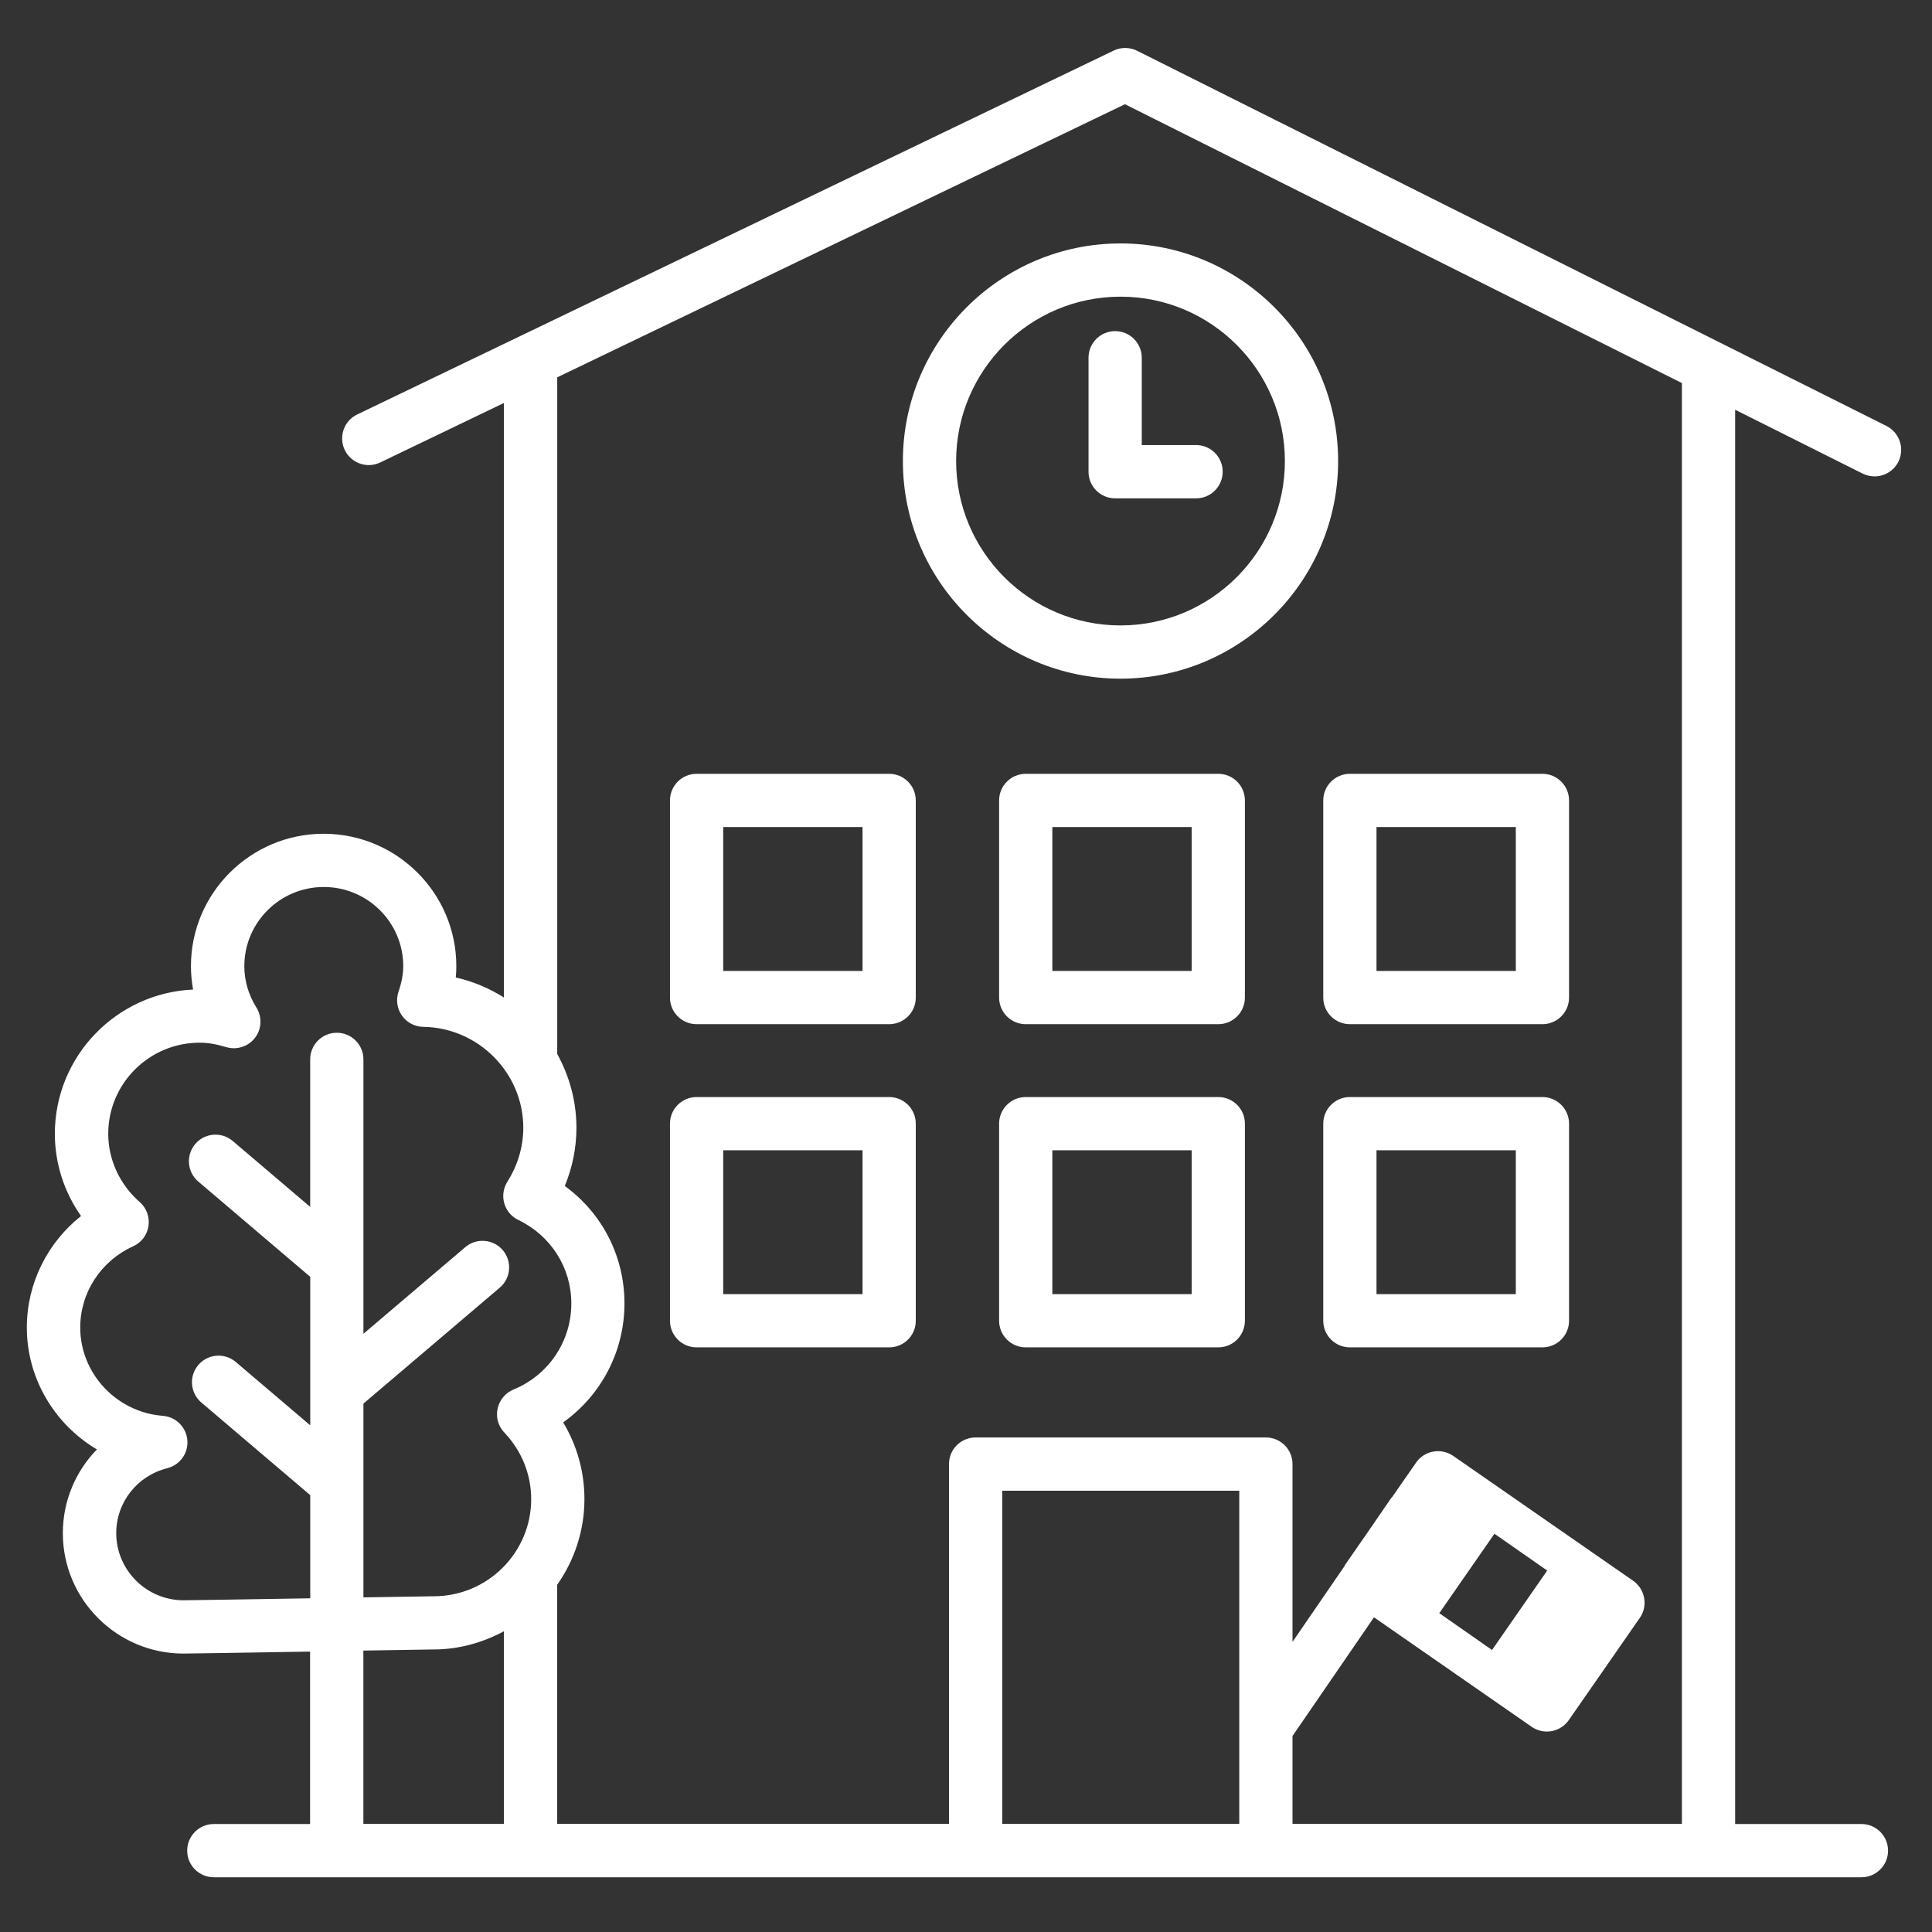
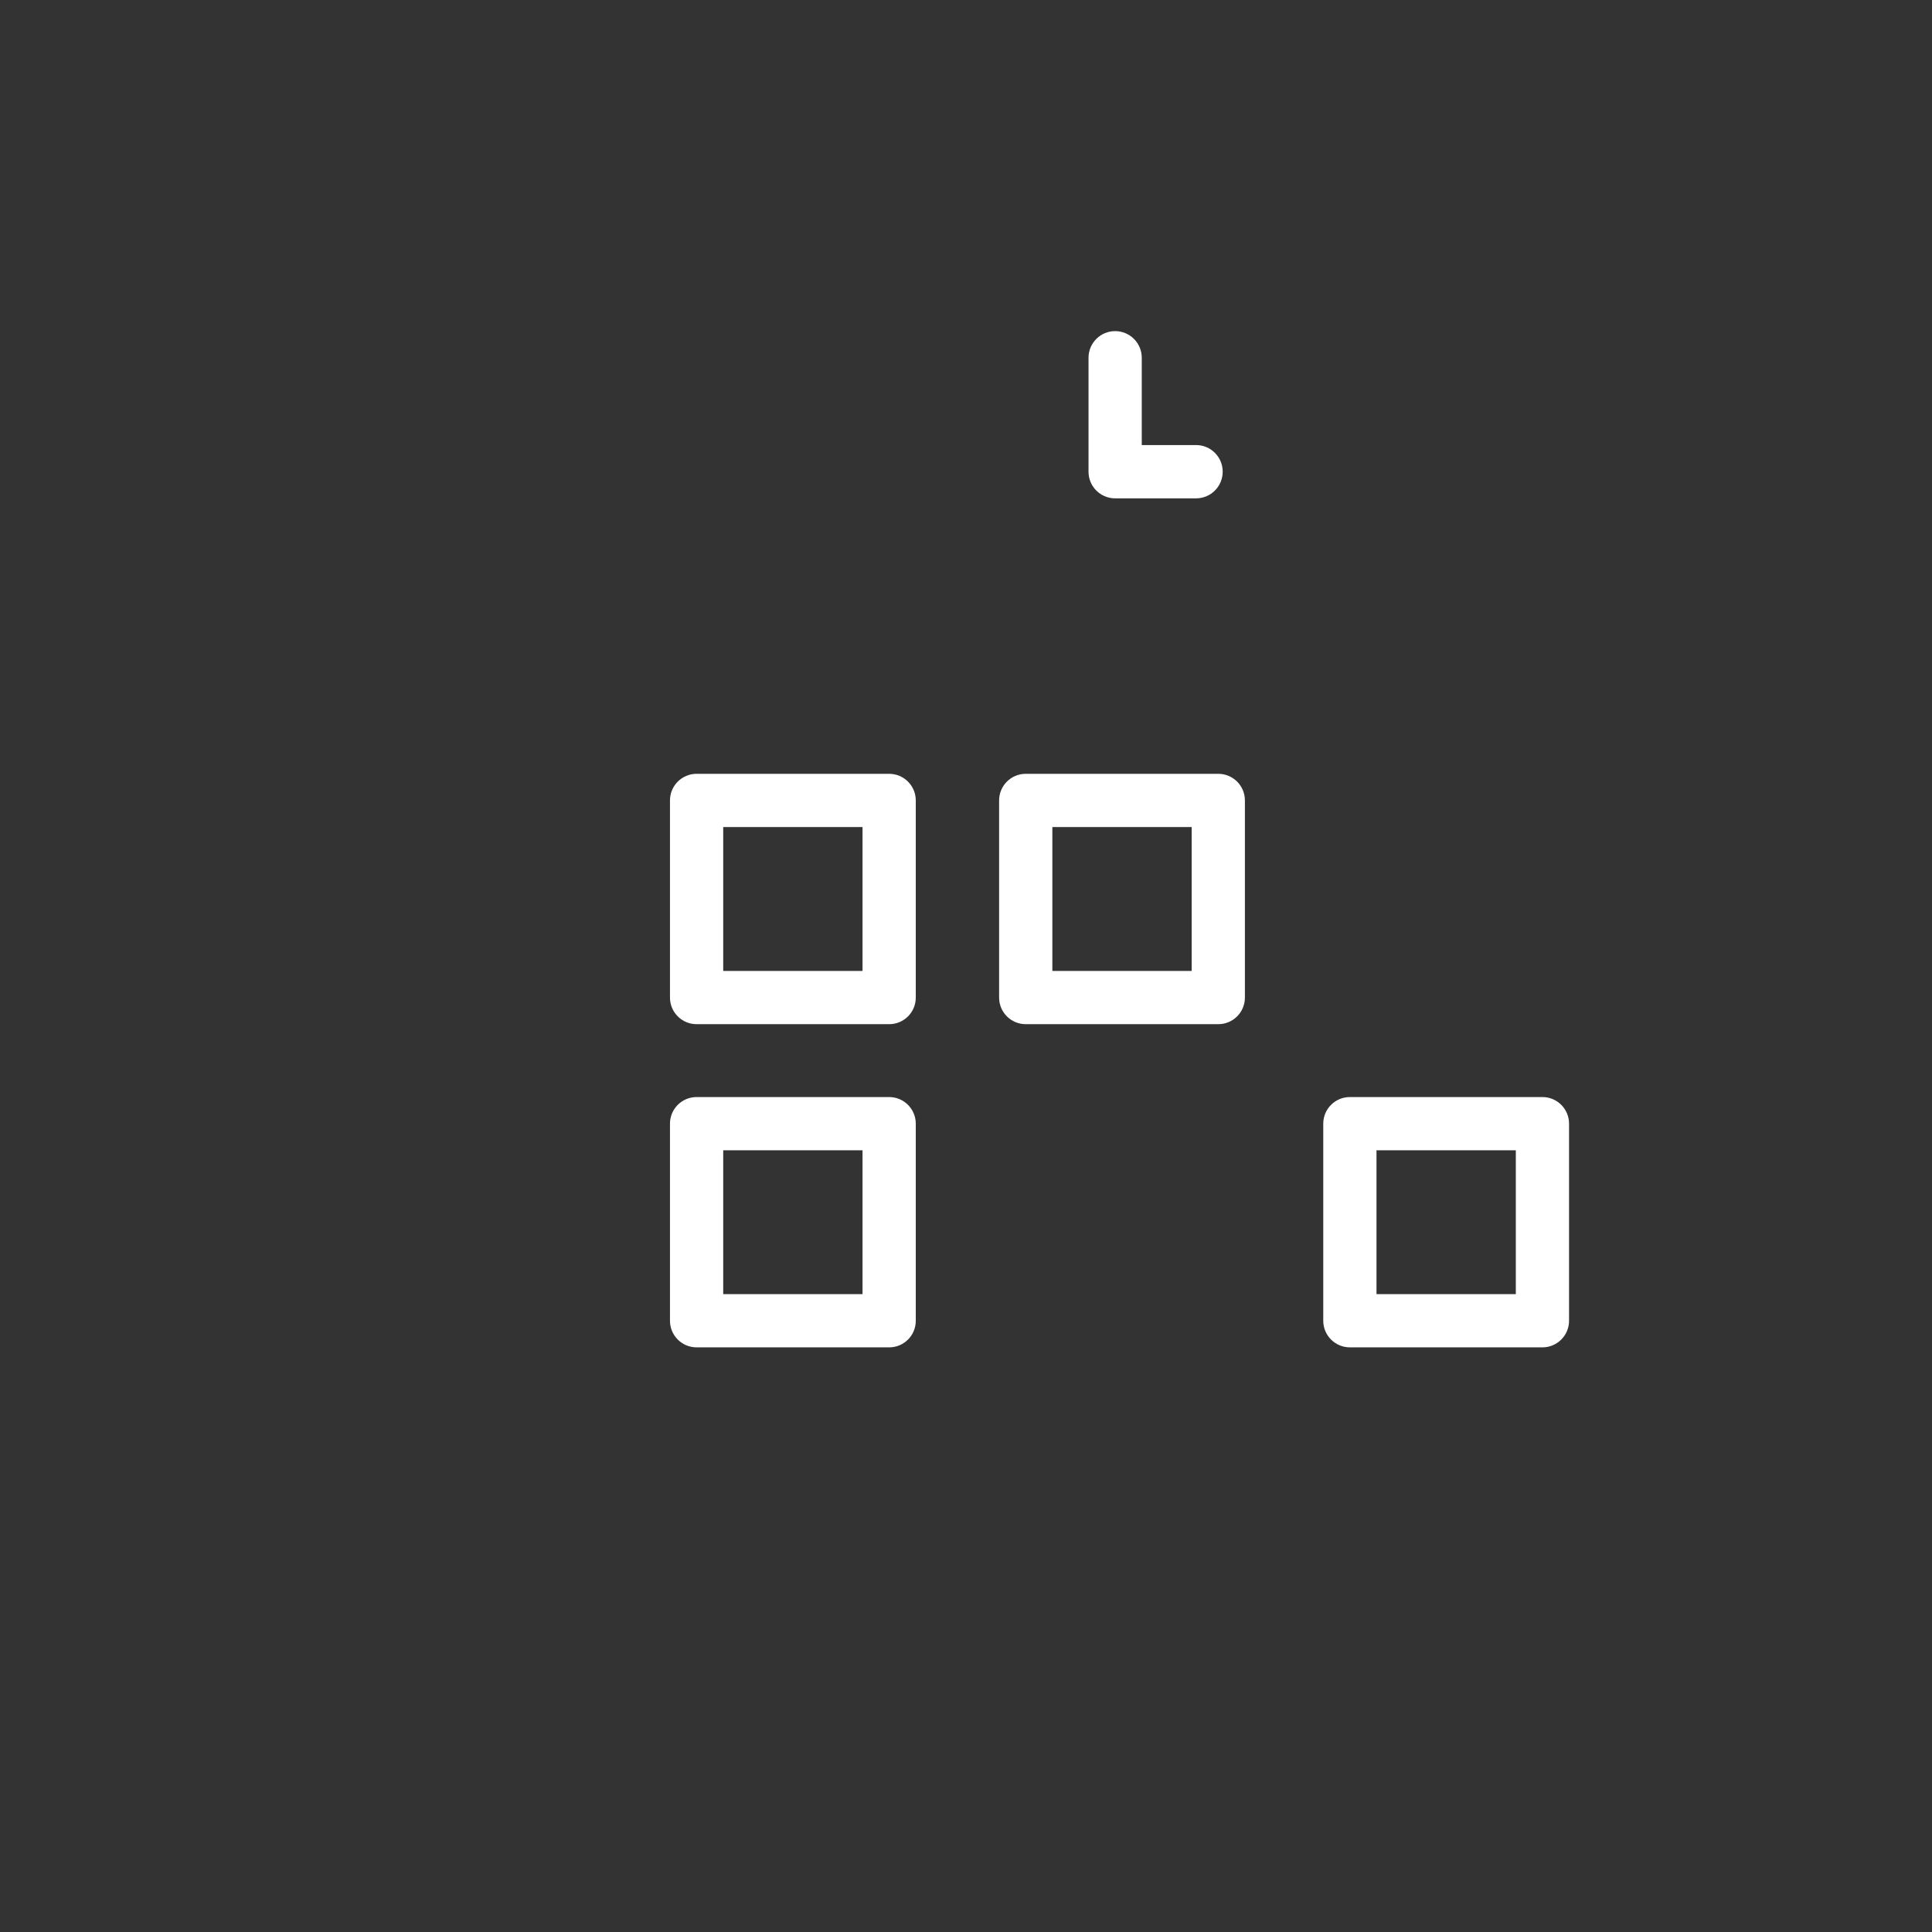
<svg xmlns="http://www.w3.org/2000/svg" version="1.1" id="Ebene_1" x="0px" y="0px" viewBox="0 0 36 36" style="enable-background:new 0 0 36 36;" xml:space="preserve">
  <rect x="0" y="0" width="36" height="36" fill="#333333" stroke="none" />
  <style type="text/css">
	.st0{fill:#FFFFFF;}
</style>
  <g>
    <g>
      <path class="st0" d="M22.701,19.084h-3.588c-0.274,0-0.496-0.222-0.496-0.496v-3.673c0-0.274,0.222-0.496,0.496-0.496h3.588    c0.274,0,0.496,0.222,0.496,0.496v3.673C23.197,18.862,22.975,19.084,22.701,19.084z M19.609,18.092h2.596v-2.681h-2.596V18.092z" />
    </g>
    <g>
      <path class="st0" d="M16.569,19.084H12.98c-0.274,0-0.496-0.222-0.496-0.496v-3.673c0-0.274,0.222-0.496,0.496-0.496h3.588    c0.274,0,0.496,0.222,0.496,0.496v3.673C17.065,18.862,16.843,19.084,16.569,19.084z M13.476,18.092h2.596v-2.681h-2.596V18.092z" />
    </g>
    <g>
-       <path class="st0" d="M22.701,25.106h-3.588c-0.274,0-0.496-0.222-0.496-0.496v-3.672c0-0.274,0.222-0.496,0.496-0.496h3.588    c0.274,0,0.496,0.222,0.496,0.496v3.672C23.197,24.884,22.975,25.106,22.701,25.106z M19.609,24.114h2.596v-2.68h-2.596V24.114z" />
-     </g>
+       </g>
    <g>
      <path class="st0" d="M16.569,25.106H12.98c-0.274,0-0.496-0.222-0.496-0.496v-3.672c0-0.274,0.222-0.496,0.496-0.496h3.588    c0.274,0,0.496,0.222,0.496,0.496v3.672C17.065,24.884,16.843,25.106,16.569,25.106z M13.476,24.114h2.596v-2.68h-2.596V24.114z" />
    </g>
    <g>
      <g>
-         <path class="st0" d="M28.741,19.084h-3.588c-0.274,0-0.496-0.222-0.496-0.496v-3.673c0-0.274,0.222-0.496,0.496-0.496h3.588     c0.274,0,0.496,0.222,0.496,0.496v3.673C29.237,18.862,29.015,19.084,28.741,19.084z M25.649,18.092h2.596v-2.681h-2.596V18.092z     " />
-       </g>
+         </g>
      <g>
        <path class="st0" d="M28.741,25.106h-3.588c-0.274,0-0.496-0.222-0.496-0.496v-3.672c0-0.274,0.222-0.496,0.496-0.496h3.588     c0.274,0,0.496,0.222,0.496,0.496v3.672C29.237,24.884,29.015,25.106,28.741,25.106z M25.649,24.114h2.596v-2.68h-2.596V24.114z" />
      </g>
    </g>
  </g>
  <g>
-     <path class="st0" d="M20.879,12.646c-2.236,0-4.055-1.819-4.055-4.055s1.819-4.055,4.055-4.055s4.055,1.819,4.055,4.055   S23.115,12.646,20.879,12.646z M20.879,5.528c-1.689,0-3.063,1.374-3.063,3.063s1.374,3.063,3.063,3.063   c1.689,0,3.063-1.374,3.063-3.063S22.568,5.528,20.879,5.528z" />
-   </g>
+     </g>
  <g>
    <path class="st0" d="M22.287,9.286h-1.508c-0.274,0-0.496-0.222-0.496-0.496V6.666c0-0.274,0.222-0.496,0.496-0.496   s0.496,0.222,0.496,0.496v1.627h1.012c0.274,0,0.496,0.222,0.496,0.496C22.783,9.064,22.562,9.286,22.287,9.286z" />
  </g>
-   <path class="st0" d="M35.151,7.937L21.188,0.946c-0.138-0.068-0.298-0.07-0.437-0.003L6.656,7.723  C6.409,7.841,6.306,8.138,6.424,8.385C6.543,8.632,6.84,8.736,7.086,8.617L9.39,7.509v11.078c-0.272-0.172-0.574-0.3-0.897-0.373  c0.007-0.071,0.01-0.14,0.01-0.211c0-1.361-1.109-2.467-2.473-2.467c-1.363,0-2.472,1.107-2.472,2.467  c0,0.147,0.014,0.293,0.04,0.436c-1.431,0.063-2.576,1.244-2.576,2.688c0,0.55,0.173,1.084,0.488,1.532  c-0.628,0.497-1.01,1.258-1.01,2.077c0,0.956,0.523,1.808,1.306,2.272c-0.397,0.407-0.635,0.96-0.635,1.56  c0,1.237,1.008,2.244,2.248,2.244c0.125,0,1.246-0.019,2.359-0.037v3.213H3.984c-0.274,0-0.496,0.222-0.496,0.496  s0.222,0.496,0.496,0.496h30.701c0.274,0,0.496-0.222,0.496-0.496s-0.222-0.496-0.496-0.496h-2.353V7.635l2.376,1.19  c0.071,0.035,0.147,0.052,0.222,0.052c0.181,0,0.356-0.1,0.444-0.274C35.495,8.358,35.396,8.06,35.151,7.937z M9.39,33.986H6.771  v-3.23c0.697-0.012,1.244-0.021,1.31-0.021c0.475,0,0.916-0.129,1.308-0.338V33.986z M9.396,26.692  c0.324,0.34,0.502,0.782,0.502,1.242c0,0.998-0.815,1.81-1.816,1.81c-0.066,0-0.613,0.009-1.31,0.021v-3.611l2.54-2.16  c0.209-0.177,0.234-0.49,0.057-0.699c-0.178-0.208-0.492-0.233-0.699-0.056l-1.898,1.614v-5.113c0-0.274-0.222-0.496-0.496-0.496  c-0.274,0-0.496,0.222-0.496,0.496v2.749l-1.443-1.228c-0.208-0.177-0.522-0.153-0.699,0.056c-0.177,0.209-0.152,0.522,0.056,0.699  l2.087,1.776v2.767l-1.387-1.18c-0.207-0.177-0.521-0.153-0.699,0.056c-0.177,0.209-0.152,0.522,0.057,0.699l2.029,1.726v1.922  c-1.111,0.018-2.234,0.037-2.359,0.037c-0.693,0-1.256-0.562-1.256-1.252c0-0.573,0.391-1.069,0.951-1.209  c0.236-0.059,0.395-0.281,0.374-0.523c-0.02-0.242-0.214-0.434-0.456-0.453c-0.864-0.066-1.54-0.789-1.54-1.646  c0-0.65,0.387-1.243,0.985-1.512c0.154-0.069,0.262-0.212,0.287-0.379c0.025-0.168-0.037-0.336-0.164-0.447  c-0.372-0.326-0.586-0.79-0.586-1.271c0-0.937,0.764-1.698,1.704-1.698c0.15,0,0.306,0.026,0.492,0.082  c0.2,0.06,0.412-0.009,0.538-0.172c0.126-0.164,0.137-0.388,0.028-0.563c-0.15-0.241-0.226-0.501-0.226-0.773  c0-0.814,0.664-1.475,1.48-1.475c0.817,0,1.481,0.662,1.481,1.475c0,0.148-0.029,0.303-0.088,0.475  c-0.051,0.15-0.028,0.316,0.063,0.446c0.092,0.13,0.24,0.208,0.399,0.21c1.027,0.015,1.863,0.859,1.863,1.881  c0,0.352-0.103,0.698-0.296,1.004c-0.076,0.12-0.097,0.266-0.059,0.402c0.039,0.137,0.134,0.25,0.262,0.311  c0.609,0.294,0.988,0.89,0.988,1.557c0,0.704-0.423,1.334-1.077,1.603c-0.151,0.062-0.262,0.195-0.296,0.355  C9.236,26.406,9.283,26.573,9.396,26.692z M23.092,33.986h-4.417v-6.208h4.417V33.986z M31.339,33.986h-7.255v-1.638l1.518-2.212  l2.939,2.041c0.086,0.059,0.185,0.088,0.283,0.088c0.157,0,0.311-0.075,0.408-0.213l1.324-1.906c0.075-0.108,0.104-0.241,0.08-0.371  s-0.097-0.244-0.205-0.32l-3.353-2.327c-0.226-0.154-0.535-0.1-0.691,0.125l-0.448,0.645c-0.004,0.006-0.011,0.008-0.015,0.014  l-0.409,0.596l-0.451,0.65c-0.005,0.007-0.005,0.014-0.009,0.021l-0.971,1.415v-3.313c0-0.274-0.222-0.496-0.496-0.496h-5.409  c-0.274,0-0.496,0.222-0.496,0.496v6.704h-7.301v-4.454c0.318-0.454,0.508-1.004,0.508-1.599c0-0.507-0.138-0.998-0.396-1.428  c0.708-0.505,1.142-1.322,1.142-2.217c0-0.88-0.416-1.681-1.112-2.188c0.143-0.345,0.217-0.713,0.217-1.085  c0-0.497-0.132-0.965-0.358-1.375V7.031l10.579-5.089l10.378,5.196V33.986z M26.819,30.059l1.028-1.48l0.983,0.686l-1.028,1.48  L26.819,30.059z" />
</svg>